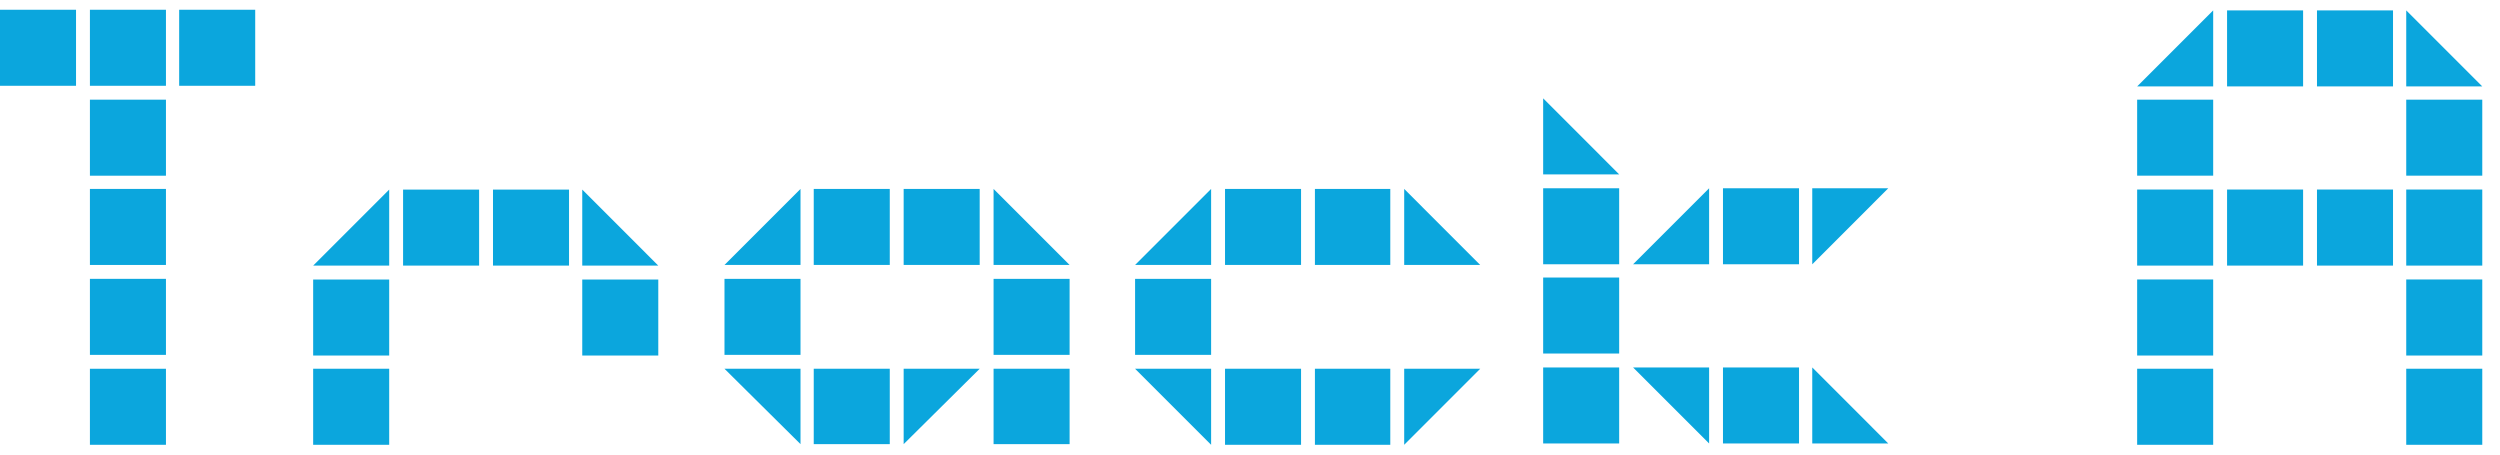
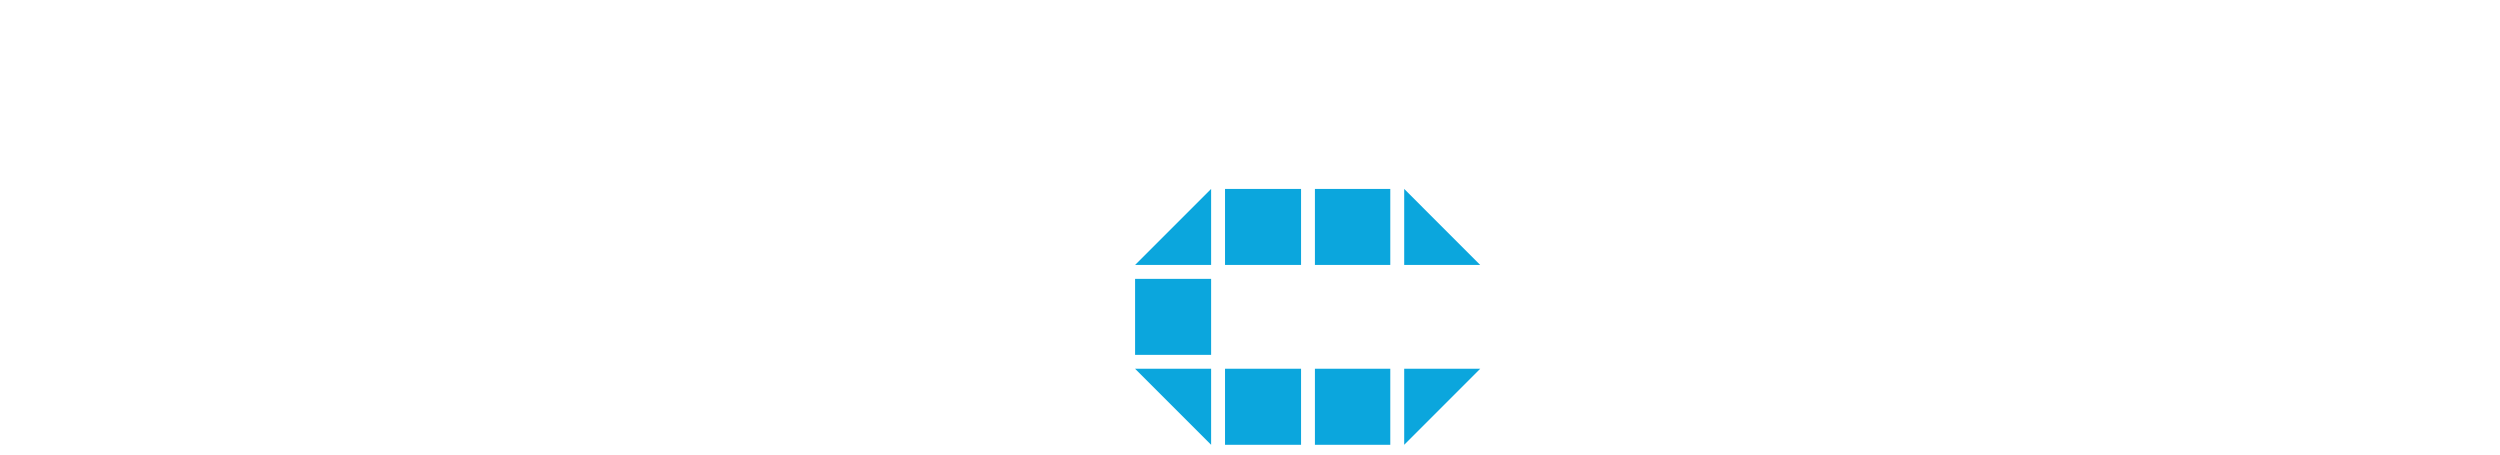
<svg xmlns="http://www.w3.org/2000/svg" width="121" height="22" viewBox="0 0 121 22" fill="none">
-   <path d="M116.462 21.527V17.847H120.142V21.527H116.462ZM103.438 21.527V17.847H107.118V21.527H103.438ZM116.462 17.207V13.527H120.142V17.207H116.462ZM103.438 17.207V13.527H107.118V17.207H103.438ZM116.462 12.855V9.175H120.142V12.855H116.462ZM112.142 12.855V9.175H115.822V12.855H112.142ZM107.79 12.855V9.175H111.47V12.855H107.79ZM103.438 12.855V9.175H107.118V12.855H103.438ZM116.462 8.503V4.823H120.142V8.503H116.462ZM103.438 8.503V4.823H107.118V8.503H103.438ZM116.462 0.503L120.142 4.183H116.462V0.503ZM112.142 4.183V0.503H115.822V4.183H112.142ZM107.79 4.183V0.503H111.47V4.183H107.79ZM103.438 4.183L107.118 0.503V4.183H103.438Z" fill="#0BA6DD" />
-   <path d="M87.713 17.784L91.392 21.464H87.713V17.784ZM83.392 21.464V17.784H87.073V21.464H83.392ZM82.721 21.464L79.04 17.784H82.721V21.464ZM74.689 21.464V17.784H78.368V21.464H74.689ZM74.689 17.112V13.432H78.368V17.112H74.689ZM91.392 9.112L87.713 12.792V9.112H91.392ZM83.392 12.792V9.112H87.073V12.792H83.392ZM79.04 12.792L82.721 9.112V12.792H79.04ZM74.689 12.792V9.112H78.368V12.792H74.689ZM74.689 4.76L78.368 8.44H74.689V4.76Z" fill="#0BA6DD" />
  <path d="M71.642 17.848L67.963 21.528V17.848H71.642ZM63.642 21.528V17.848H67.29V21.528H63.642ZM59.291 21.528V17.848H62.971V21.528H59.291ZM58.618 21.528L54.938 17.848H58.618V21.528ZM54.938 17.176V13.496H58.618V17.176H54.938ZM67.963 9.144L71.642 12.824H67.963V9.144ZM63.642 12.824V9.144H67.29V12.824H63.642ZM59.291 12.824V9.144H62.971V12.824H59.291ZM54.938 12.824L58.618 9.144V12.824H54.938Z" fill="#0BA6DD" />
-   <path d="M48.089 21.496V17.848H51.769V21.496H48.089ZM47.417 17.848L43.737 21.496V17.848H47.417ZM39.385 21.496V17.848H43.065V21.496H39.385ZM38.745 21.496L35.065 17.848H38.745V21.496ZM48.089 17.176V13.496H51.769V17.176H48.089ZM35.065 17.176V13.496H38.745V17.176H35.065ZM48.089 9.144L51.769 12.824H48.089V9.144ZM43.737 12.824V9.144H47.417V12.824H43.737ZM39.385 12.824V9.144H43.065V12.824H39.385ZM35.065 12.824L38.745 9.144V12.824H35.065Z" fill="#0BA6DD" />
-   <path d="M15.157 21.528V17.848H18.837V21.528H15.157ZM28.181 17.208V13.528H31.861V17.208H28.181ZM15.157 17.208V13.528H18.837V17.208H15.157ZM28.181 9.176L31.861 12.856H28.181V9.176ZM23.861 12.856V9.176H27.541V12.856H23.861ZM19.509 12.856V9.176H23.189V12.856H19.509ZM15.157 12.856L18.837 9.176V12.856H15.157Z" fill="#0BA6DD" />
-   <path d="M4.352 21.528V17.848H8.032V21.528H4.352ZM4.352 17.176V13.496H8.032V17.176H4.352ZM4.352 12.824V9.144H8.032V12.824H4.352ZM4.352 8.504V4.824H8.032V8.504H4.352ZM8.672 4.152V0.472H12.352V4.152H8.672ZM4.352 4.152V0.472H8.032V4.152H4.352ZM0 4.152V0.472H3.68V4.152H0Z" fill="#0BA6DD" />
</svg>